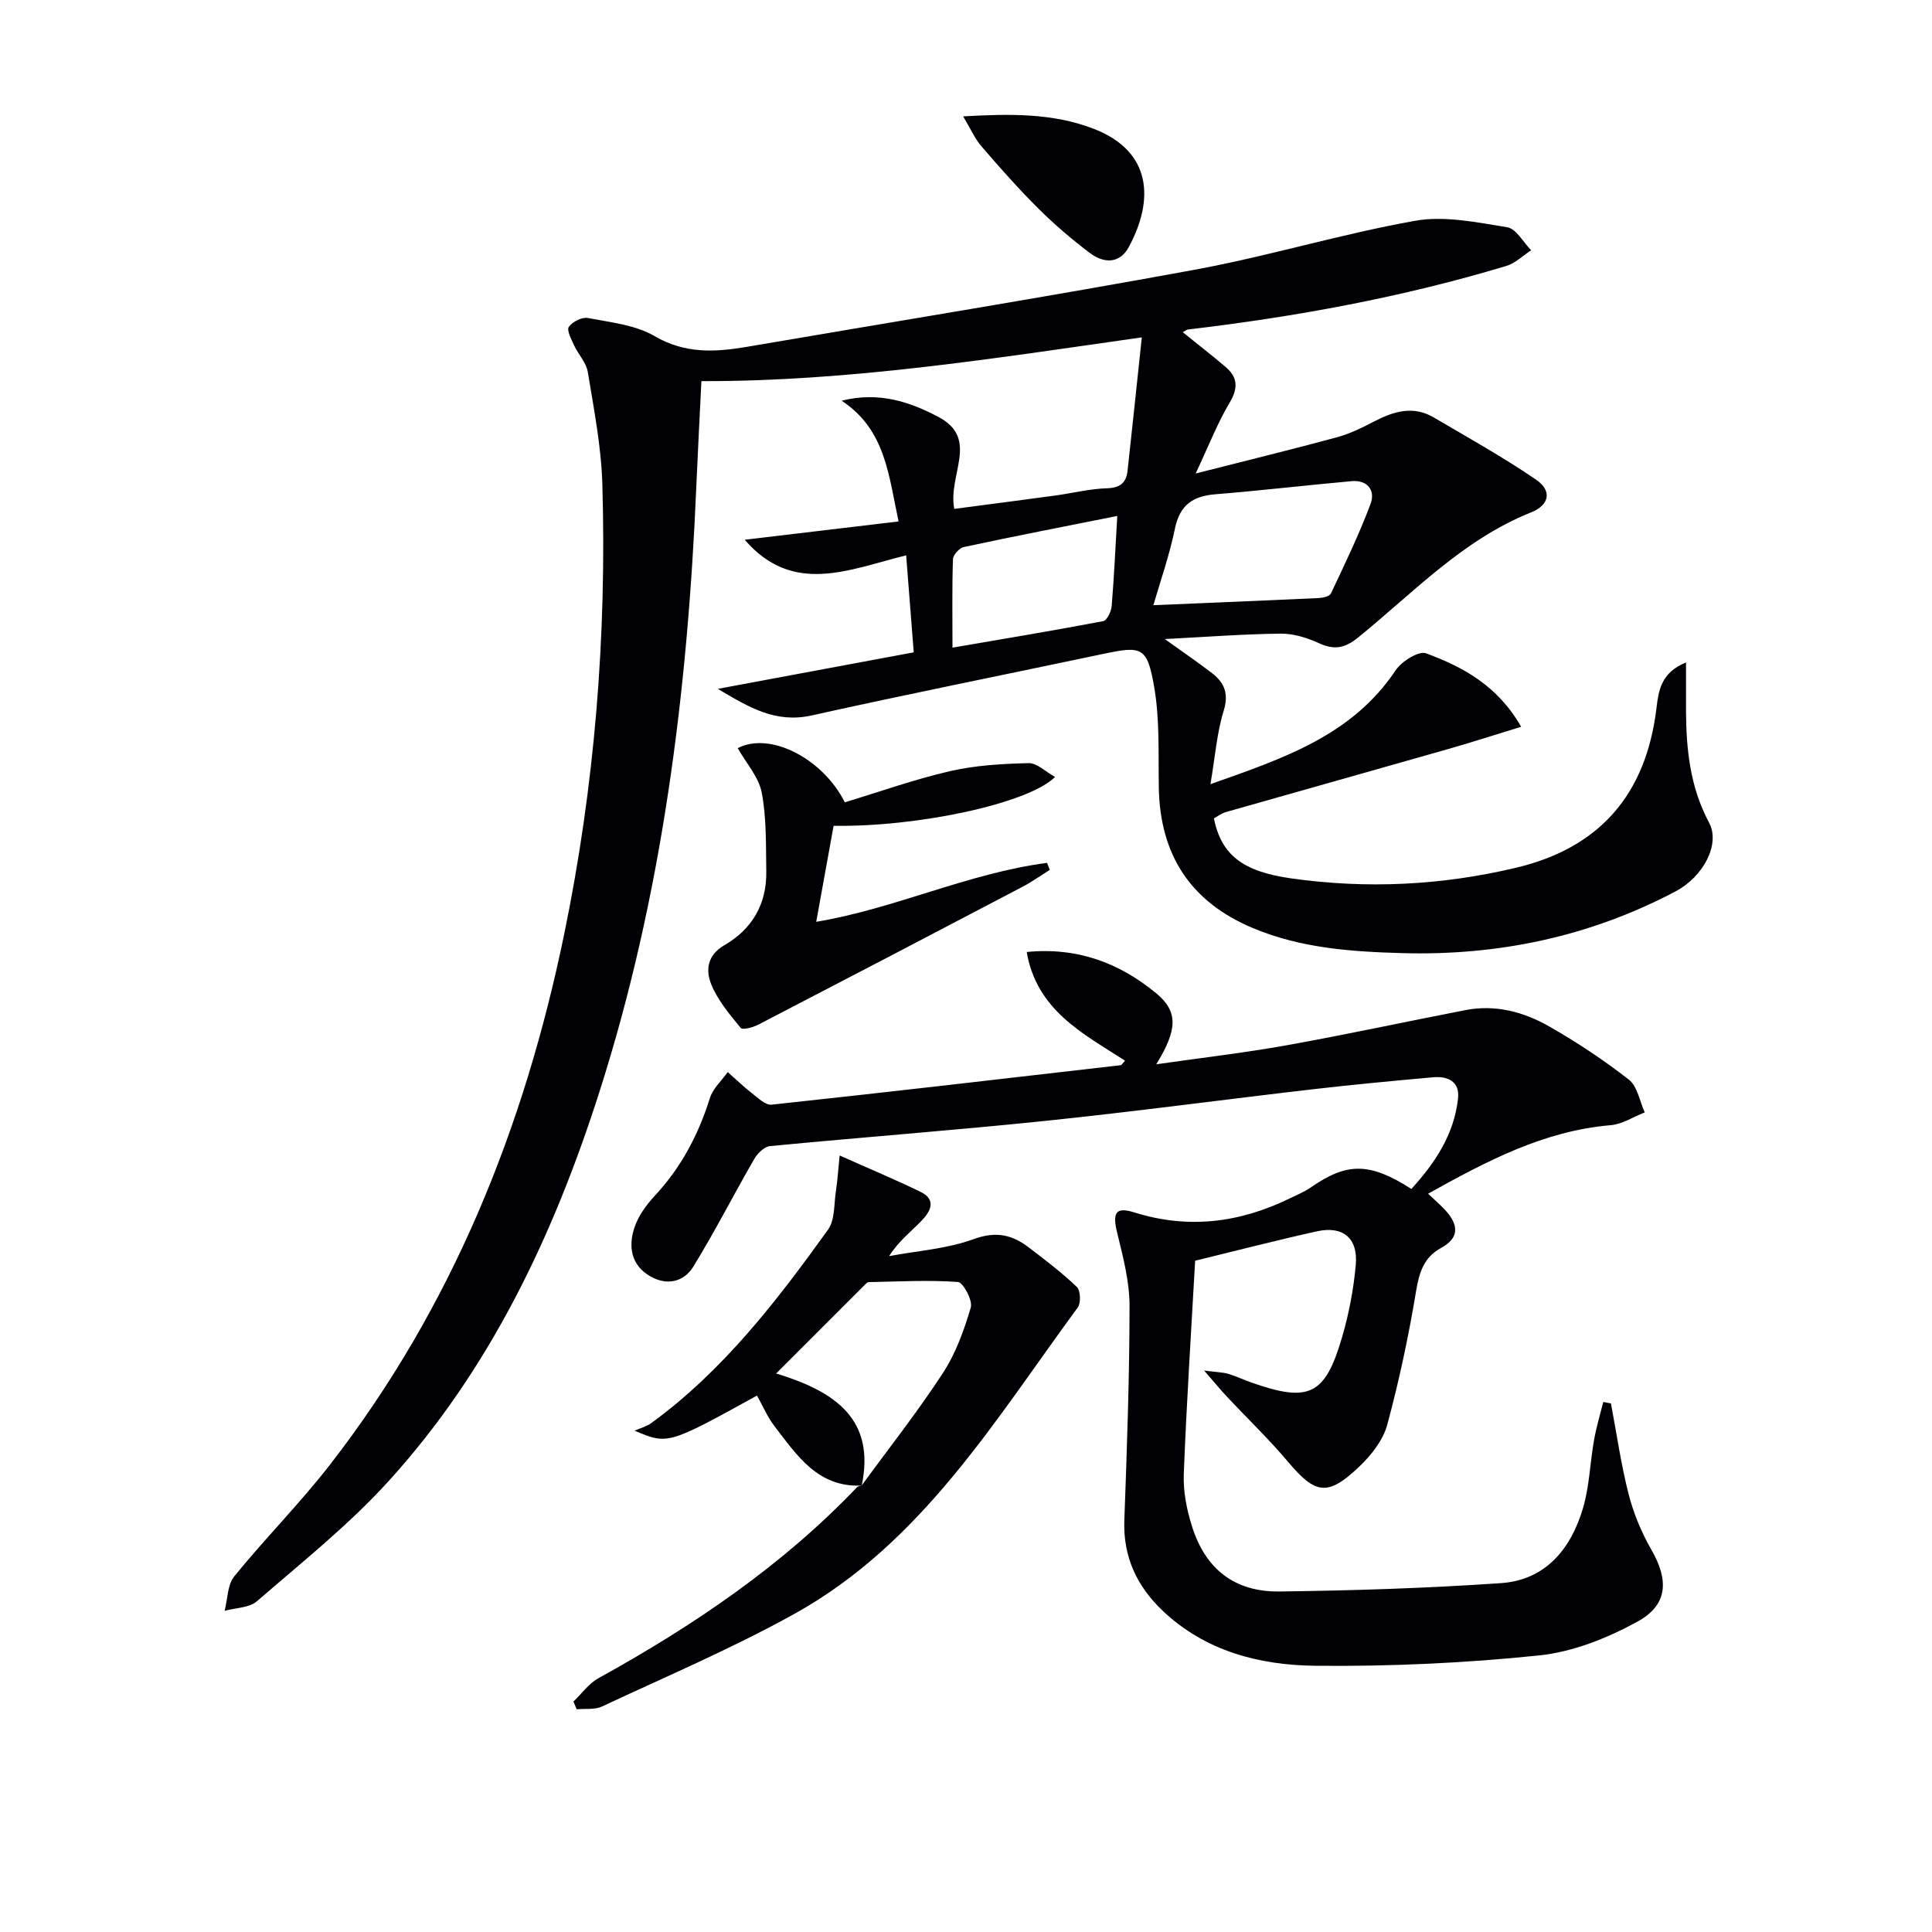
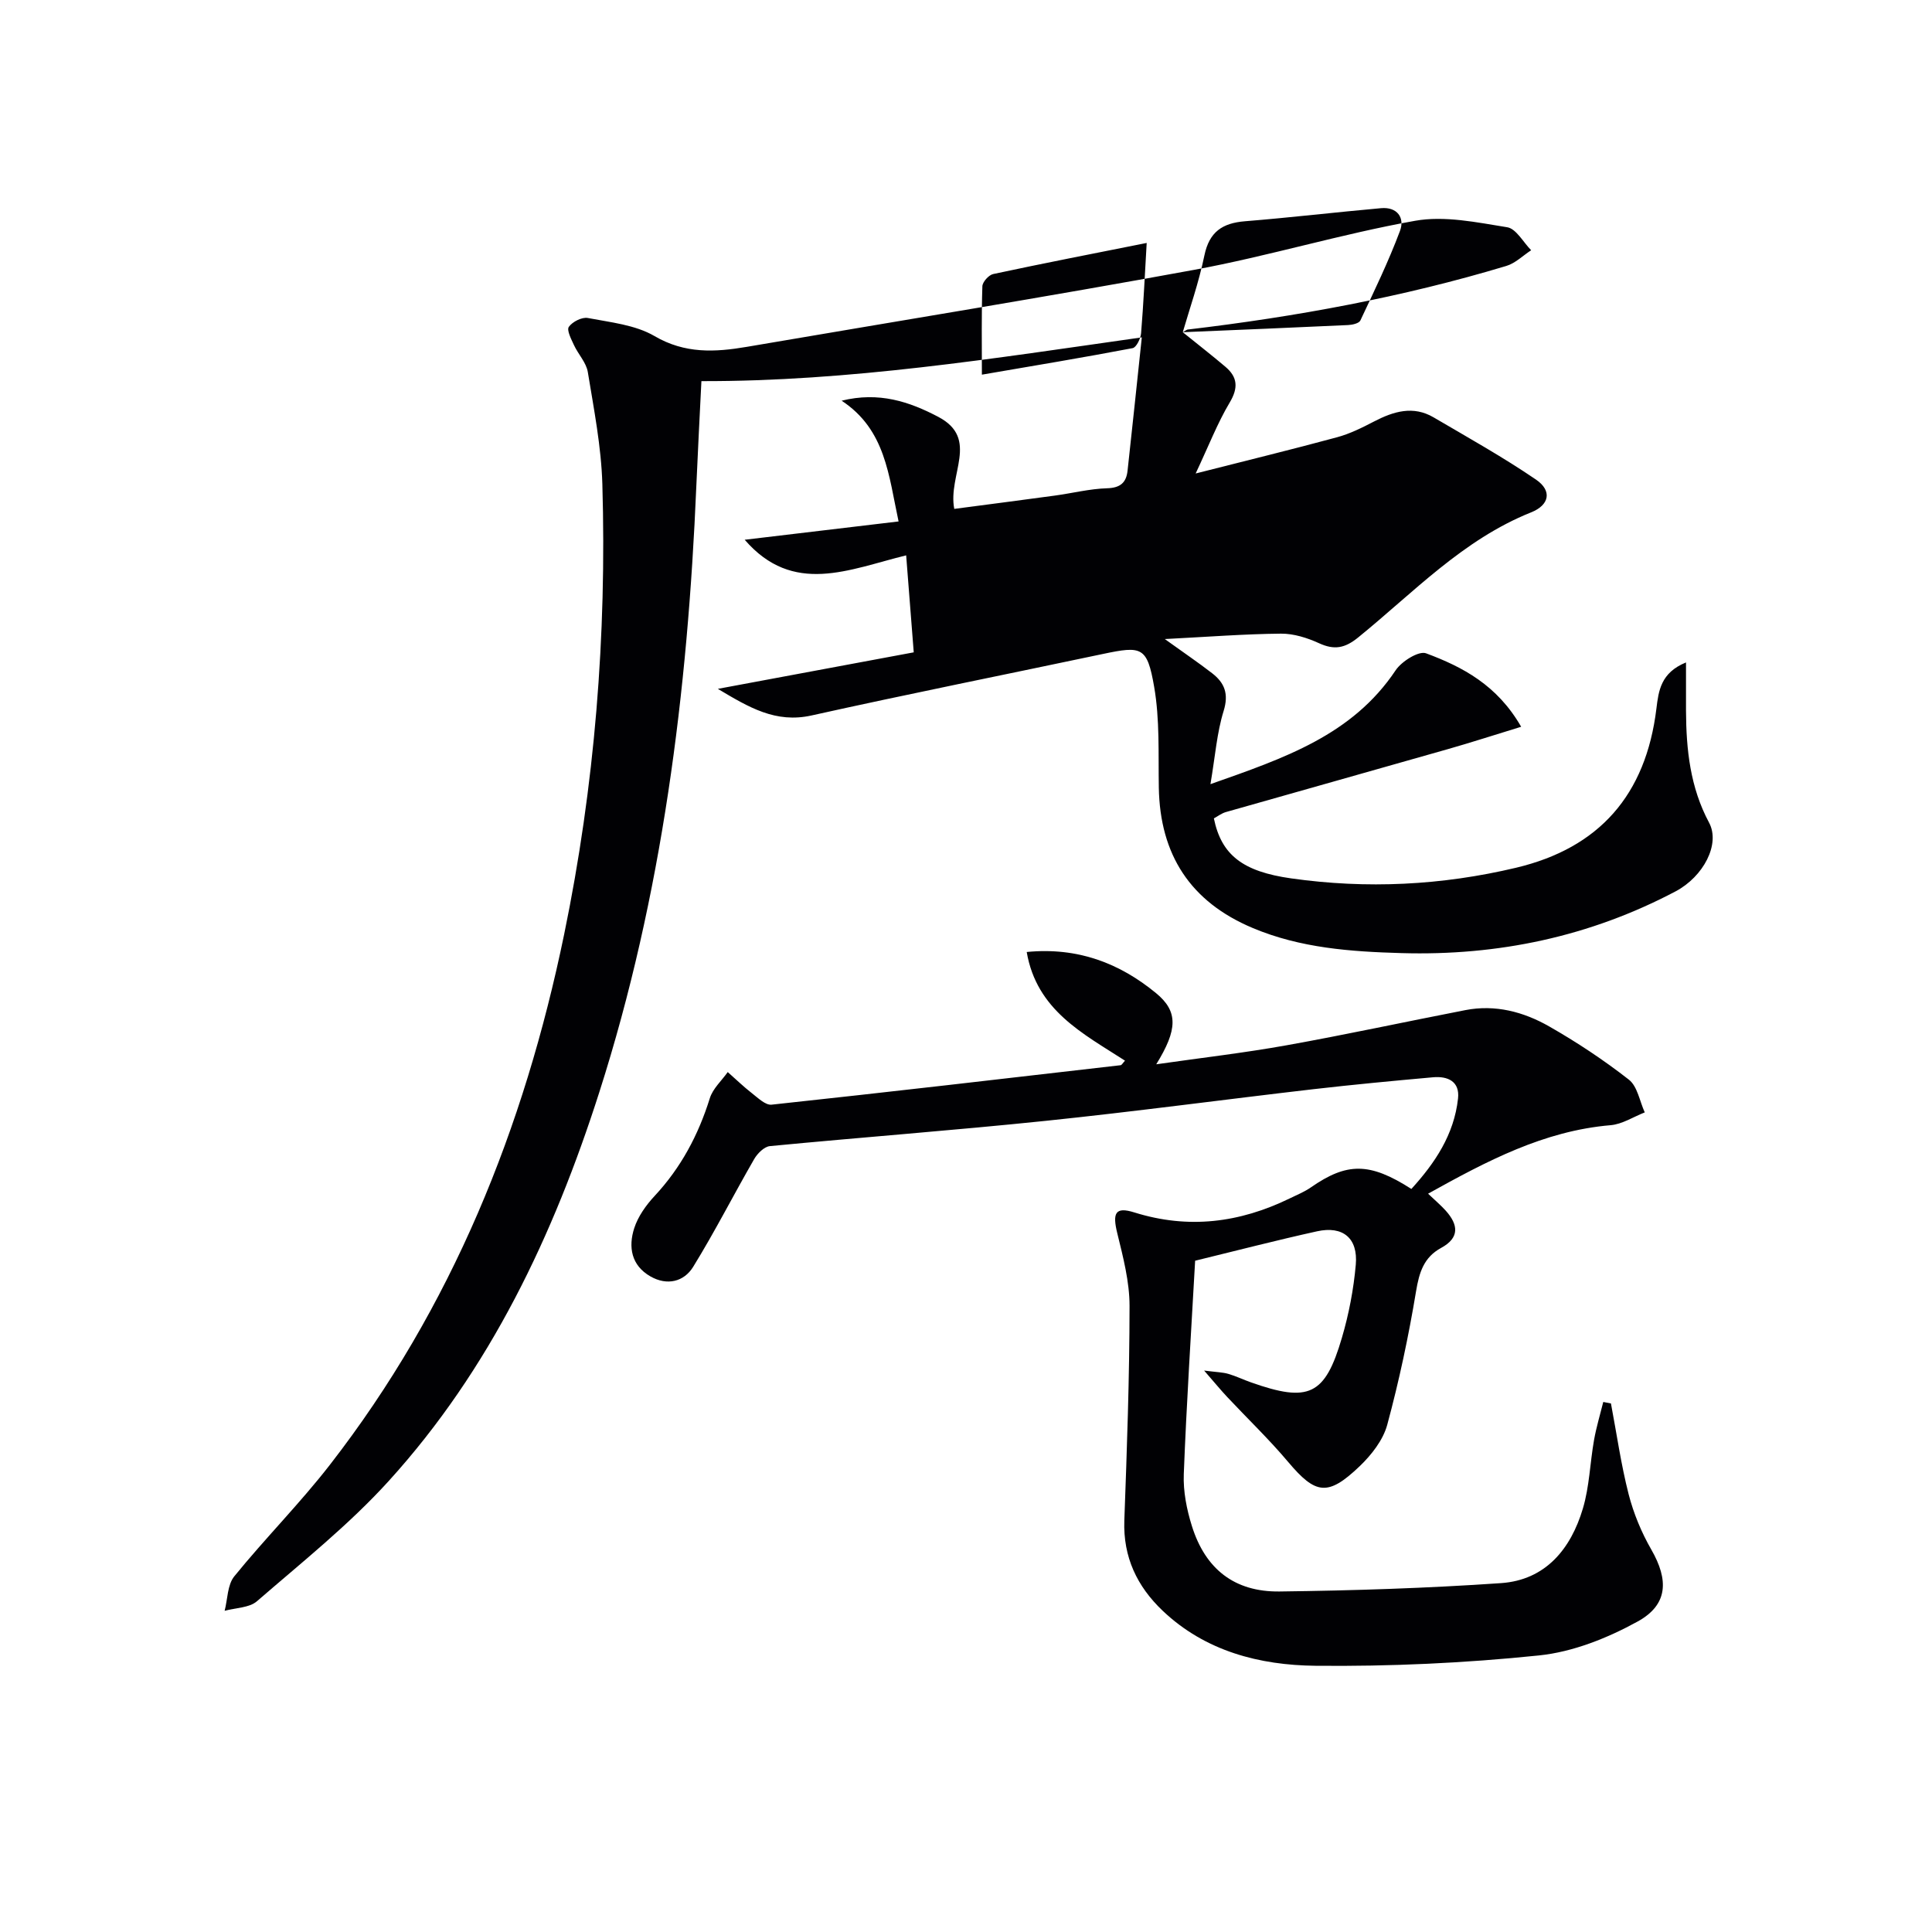
<svg xmlns="http://www.w3.org/2000/svg" enable-background="new 0 0 400 400" viewBox="0 0 400 400">
  <g fill="#010104">
-     <path d="m244.88 68.78c3.18 2.57 6.05 4.8 8.82 7.15 2.54 2.15 2.71 4.37.89 7.42-2.51 4.21-4.3 8.85-7.04 14.68 10.84-2.76 20.09-5.01 29.27-7.5 2.66-.72 5.21-1.99 7.67-3.27 4.03-2.09 8.09-3.33 12.32-.85 7.14 4.19 14.38 8.23 21.21 12.89 3.36 2.3 2.79 5.26-1.02 6.78-14.13 5.65-24.37 16.62-35.82 25.91-2.74 2.22-4.92 2.63-8.07 1.19-2.44-1.12-5.26-2.01-7.89-1.99-7.57.07-15.13.66-24.06 1.12 4.03 2.9 6.98 4.89 9.79 7.07 2.58 1.99 3.49 4.26 2.39 7.82-1.4 4.51-1.74 9.34-2.73 15.15 15.29-5.39 29.36-10.13 38.34-23.57 1.24-1.86 4.79-4.08 6.3-3.52 7.55 2.81 14.73 6.57 19.69 15.21-5.56 1.7-10.36 3.26-15.21 4.64-15.3 4.37-30.62 8.66-45.93 13.02-.9.26-1.7.89-2.48 1.31 1.56 7.62 6.03 11.01 16 12.42 15.66 2.22 31.18 1.45 46.55-2.2 17.23-4.09 26.89-15.07 29.07-32.94.45-3.7.91-7.45 6.13-9.57 0 3.88-.01 6.94 0 10.01.04 8.04.86 15.86 4.78 23.17 2.36 4.42-1.15 11.16-6.96 14.23-17.75 9.36-36.71 13.35-56.72 12.77-10.52-.3-20.92-1.04-30.79-5.19-12.92-5.42-19.23-15.18-19.46-29.1-.12-6.97.22-14.06-.97-20.87-1.44-8.29-2.56-8.47-10.57-6.78-20.12 4.25-40.29 8.28-60.36 12.74-7.45 1.65-12.95-1.67-19.4-5.51 13.79-2.57 26.72-4.98 40.56-7.56-.49-6.32-1.01-12.95-1.57-20.08-11.87 2.91-23.38 8.38-33.43-3.23 10.53-1.25 21.06-2.51 31.86-3.79-2.06-9.51-2.67-18.99-11.79-25 7.72-1.91 14.01.19 20 3.34 8.63 4.54 1.94 11.95 3.32 19.06 6.88-.91 13.85-1.8 20.8-2.75 3.62-.49 7.22-1.41 10.84-1.52 2.76-.08 3.97-1.18 4.24-3.64.98-8.87 1.9-17.76 2.95-27.6-30.82 4.38-60.58 9.13-91.18 9.06-.35 7.14-.74 14.4-1.05 21.67-1.79 42.64-7.04 84.73-20.09 125.55-9.46 29.58-22.57 57.35-43.64 80.54-8.23 9.06-17.95 16.79-27.23 24.84-1.6 1.39-4.44 1.36-6.7 1.99.62-2.41.57-5.37 1.99-7.13 6.39-7.87 13.6-15.11 19.81-23.11 25.27-32.55 40.22-69.75 48.49-109.81 6.34-30.74 8.83-61.88 7.91-93.23-.23-7.76-1.75-15.5-3.01-23.19-.32-1.96-1.98-3.67-2.86-5.57-.57-1.23-1.55-3.11-1.07-3.79.75-1.06 2.73-2.07 3.95-1.83 4.69.9 9.8 1.41 13.79 3.74 6.31 3.69 12.52 3.35 19.11 2.23 30.91-5.29 61.87-10.29 92.71-15.96 15.32-2.82 30.32-7.41 45.66-10.14 6.1-1.09 12.77.33 19.06 1.34 1.86.3 3.32 3.1 4.96 4.76-1.71 1.11-3.27 2.69-5.14 3.25-21.51 6.48-43.53 10.51-65.81 13.15-.29-.03-.54.22-1.18.57zm-6.09 56.52c11.64-.49 22.93-.95 34.22-1.48.89-.04 2.27-.35 2.55-.95 2.88-6.12 5.83-12.22 8.2-18.54 1.03-2.74-.58-5.01-3.92-4.71-9.4.84-18.78 1.95-28.19 2.71-4.65.38-7.36 2.18-8.38 7.06-1.16 5.65-3.1 11.14-4.48 15.91zm-7.47-18.48c-11.1 2.21-21.47 4.23-31.79 6.44-.91.2-2.2 1.63-2.23 2.52-.2 5.94-.1 11.89-.1 18.31 10.78-1.85 21.02-3.55 31.21-5.49.77-.15 1.65-1.98 1.75-3.09.5-6.09.78-12.2 1.16-18.69z" />
+     <path d="m244.88 68.78c3.18 2.57 6.05 4.8 8.82 7.15 2.54 2.15 2.71 4.37.89 7.42-2.51 4.21-4.3 8.85-7.04 14.68 10.84-2.76 20.09-5.01 29.27-7.5 2.66-.72 5.21-1.99 7.67-3.27 4.03-2.09 8.09-3.33 12.32-.85 7.14 4.19 14.38 8.23 21.21 12.89 3.36 2.3 2.79 5.26-1.02 6.78-14.13 5.65-24.37 16.62-35.82 25.91-2.74 2.22-4.92 2.63-8.07 1.19-2.44-1.12-5.26-2.01-7.89-1.99-7.57.07-15.13.66-24.06 1.12 4.03 2.9 6.98 4.89 9.79 7.07 2.58 1.99 3.49 4.26 2.39 7.82-1.4 4.51-1.74 9.34-2.73 15.15 15.29-5.39 29.36-10.13 38.34-23.57 1.24-1.86 4.79-4.08 6.3-3.52 7.55 2.81 14.73 6.57 19.69 15.21-5.56 1.7-10.36 3.26-15.21 4.64-15.3 4.37-30.62 8.66-45.93 13.02-.9.26-1.7.89-2.48 1.31 1.56 7.62 6.03 11.01 16 12.42 15.66 2.22 31.18 1.45 46.55-2.2 17.23-4.09 26.89-15.07 29.07-32.94.45-3.7.91-7.45 6.13-9.57 0 3.88-.01 6.94 0 10.01.04 8.04.86 15.86 4.78 23.17 2.36 4.42-1.15 11.16-6.96 14.23-17.75 9.36-36.71 13.35-56.72 12.77-10.52-.3-20.92-1.04-30.79-5.19-12.92-5.42-19.23-15.18-19.46-29.1-.12-6.97.22-14.06-.97-20.87-1.44-8.29-2.56-8.47-10.57-6.78-20.12 4.25-40.29 8.28-60.36 12.74-7.45 1.65-12.95-1.67-19.4-5.51 13.79-2.57 26.72-4.98 40.56-7.56-.49-6.32-1.01-12.95-1.57-20.08-11.87 2.91-23.38 8.38-33.43-3.23 10.53-1.25 21.06-2.51 31.86-3.79-2.06-9.51-2.67-18.99-11.79-25 7.72-1.91 14.01.19 20 3.34 8.63 4.54 1.94 11.95 3.32 19.06 6.88-.91 13.85-1.8 20.8-2.75 3.62-.49 7.22-1.41 10.84-1.52 2.76-.08 3.97-1.18 4.24-3.64.98-8.87 1.9-17.76 2.95-27.6-30.82 4.38-60.58 9.13-91.18 9.06-.35 7.14-.74 14.4-1.05 21.67-1.79 42.64-7.04 84.73-20.09 125.55-9.46 29.58-22.57 57.35-43.64 80.54-8.23 9.06-17.95 16.79-27.23 24.84-1.6 1.39-4.44 1.36-6.7 1.99.62-2.41.57-5.37 1.99-7.13 6.39-7.87 13.6-15.11 19.81-23.11 25.27-32.55 40.22-69.75 48.49-109.81 6.34-30.74 8.83-61.88 7.91-93.23-.23-7.76-1.75-15.5-3.01-23.19-.32-1.96-1.98-3.67-2.86-5.57-.57-1.23-1.55-3.11-1.07-3.79.75-1.06 2.73-2.07 3.95-1.83 4.69.9 9.8 1.41 13.79 3.74 6.31 3.69 12.52 3.35 19.11 2.23 30.91-5.29 61.87-10.29 92.71-15.96 15.32-2.82 30.32-7.41 45.66-10.14 6.1-1.09 12.77.33 19.06 1.34 1.86.3 3.32 3.1 4.96 4.76-1.71 1.11-3.27 2.69-5.14 3.25-21.51 6.48-43.53 10.51-65.81 13.15-.29-.03-.54.22-1.18.57zc11.64-.49 22.93-.95 34.22-1.48.89-.04 2.27-.35 2.55-.95 2.88-6.12 5.83-12.22 8.2-18.54 1.03-2.74-.58-5.01-3.92-4.71-9.4.84-18.78 1.95-28.19 2.71-4.65.38-7.36 2.18-8.38 7.06-1.16 5.65-3.1 11.14-4.48 15.91zm-7.47-18.48c-11.1 2.21-21.47 4.23-31.79 6.44-.91.2-2.2 1.63-2.23 2.52-.2 5.94-.1 11.89-.1 18.31 10.78-1.85 21.02-3.55 31.21-5.49.77-.15 1.65-1.98 1.75-3.09.5-6.09.78-12.2 1.16-18.69z" />
    <path d="m212.57 197.1c10.57-1.04 19.24 2.32 26.78 8.52 4.62 3.8 4.46 7.57.04 14.73 9.35-1.34 18.2-2.36 26.95-3.93 12.39-2.22 24.7-4.89 37.07-7.29 6.18-1.2 12.03.36 17.3 3.36 5.75 3.28 11.32 6.97 16.53 11.04 1.78 1.39 2.23 4.47 3.29 6.78-2.36.92-4.66 2.45-7.08 2.65-13.83 1.18-25.6 7.41-37.78 14.18 1.59 1.51 2.7 2.45 3.66 3.52 2.6 2.9 2.91 5.6-.95 7.7-3.59 1.95-4.55 5.06-5.2 8.98-1.54 9.3-3.51 18.56-5.97 27.66-.86 3.16-3.26 6.22-5.7 8.56-6.61 6.32-9.13 5.86-14.82-.89-3.96-4.7-8.42-8.97-12.63-13.46-1.32-1.41-2.54-2.9-4.76-5.45 2.64.34 3.88.35 5.02.69 1.59.46 3.1 1.2 4.67 1.75 11.98 4.24 15.34 2.72 18.84-9.24 1.44-4.9 2.42-10.02 2.87-15.11.49-5.51-2.67-8.1-8.02-6.92-8.39 1.85-16.71 4.01-25.24 6.09-.82 14.71-1.78 29.44-2.35 44.18-.14 3.56.6 7.31 1.68 10.75 2.78 8.89 8.8 13.66 18.13 13.55 15.29-.19 30.59-.68 45.85-1.73 9.24-.63 14.48-7.08 16.97-15.45 1.36-4.55 1.47-9.47 2.31-14.19.47-2.65 1.26-5.25 1.91-7.87.53.1 1.06.21 1.59.31 1.19 6.27 2.08 12.62 3.66 18.79 1.02 3.97 2.65 7.91 4.7 11.47 3.59 6.25 3.51 11.39-2.82 14.88-6.25 3.44-13.42 6.31-20.44 7.03-15.35 1.59-30.86 2.3-46.29 2.14-11.54-.12-22.79-3-31.63-11.4-5.29-5.03-8.2-11.11-7.93-18.67.54-14.8 1.07-29.62 1.08-44.43 0-5.02-1.33-10.11-2.54-15.05-1.02-4.16-.45-5.56 3.53-4.31 11.21 3.51 21.8 2.14 32.15-2.89 1.49-.73 3.06-1.36 4.41-2.3 7.45-5.17 12.13-5.23 20.8.33 4.87-5.35 8.84-11.23 9.66-18.73.39-3.53-2.12-4.67-5.19-4.39-8.27.74-16.54 1.52-24.79 2.47-18.47 2.14-36.91 4.63-55.4 6.55-19 1.97-38.07 3.4-57.09 5.23-1.17.11-2.57 1.51-3.24 2.66-4.28 7.41-8.16 15.06-12.65 22.34-1.91 3.09-5.39 3.95-8.84 1.98-3.99-2.28-4.61-6.11-3.36-9.99.79-2.44 2.45-4.77 4.23-6.68 5.45-5.85 9.05-12.62 11.42-20.22.62-2 2.44-3.62 3.71-5.42 1.67 1.47 3.27 3.03 5.02 4.39 1.25.97 2.8 2.5 4.06 2.36 24.1-2.59 48.18-5.39 72.26-8.17.24-.03.44-.44.91-.94-8.67-5.6-18.28-10.41-20.35-22.5z" />
-     <path d="m178.41 307.57c-9.06.43-13.38-6.22-18.02-12.24-1.49-1.93-2.46-4.25-3.66-6.39-18.46 10.17-18.46 10.17-25.34 7.27 1.17-.53 2.49-.87 3.5-1.61 14.88-10.87 25.95-25.26 36.55-40.02 1.45-2.02 1.21-5.29 1.63-8.01.33-2.17.47-4.38.77-7.34 6.2 2.77 11.54 5 16.73 7.52 3.44 1.67 2.03 4.12.22 6-2.16 2.24-4.67 4.13-6.71 7.31 5.86-1.1 11.98-1.49 17.5-3.51 4.63-1.7 8.01-.91 11.47 1.76 3.39 2.6 6.83 5.19 9.9 8.14.77.74.87 3.32.18 4.26-17.17 23.35-32.28 48.79-58.67 63.43-12.87 7.14-26.49 12.93-39.84 19.18-1.5.7-3.47.4-5.23.57-.22-.54-.44-1.07-.66-1.61 1.71-1.63 3.16-3.71 5.16-4.82 19.61-10.84 38.02-23.26 53.58-39.58.2-.21.61-.21.92-.31 5.65-7.74 11.6-15.28 16.83-23.3 2.66-4.07 4.39-8.87 5.77-13.57.43-1.46-1.58-5.2-2.66-5.28-6.13-.44-12.32-.09-18.49.03-.27.01-.57.33-.8.56-5.94 5.93-11.88 11.87-18.35 18.35 12.17 3.72 20.6 9.42 17.72 23.21z" />
-     <path d="m152.74 154.9c6.63-3.48 17.58 2.08 22.17 11.21 7.23-2.18 14.42-4.76 21.82-6.46 5.27-1.21 10.8-1.52 16.24-1.65 1.73-.04 3.5 1.78 5.47 2.86-5.55 5.52-28.53 10.4-45.85 10.11-1.16 6.39-2.33 12.86-3.6 19.88 16.27-2.71 31.45-10.07 47.79-12.2.19.48.37.97.56 1.45-1.88 1.18-3.7 2.48-5.66 3.51-18.21 9.56-36.44 19.08-54.7 28.54-1.09.57-3.25 1.14-3.63.67-2.3-2.83-4.78-5.74-6.11-9.06-1.14-2.84-.87-5.98 2.74-8.07 5.72-3.3 8.79-8.53 8.67-15.26-.09-5.46.07-11.02-.94-16.33-.63-3.26-3.25-6.14-4.97-9.2z" />
-     <path d="m199.41 24.09c9.78-.55 18.52-.68 26.94 2.54 12.24 4.69 12.58 14.82 7.37 24.49-1.93 3.58-5.23 3.41-8.09 1.25-3.7-2.8-7.27-5.84-10.56-9.11-4.13-4.1-8-8.47-11.8-12.88-1.44-1.66-2.35-3.78-3.86-6.29z" />
  </g>
</svg>